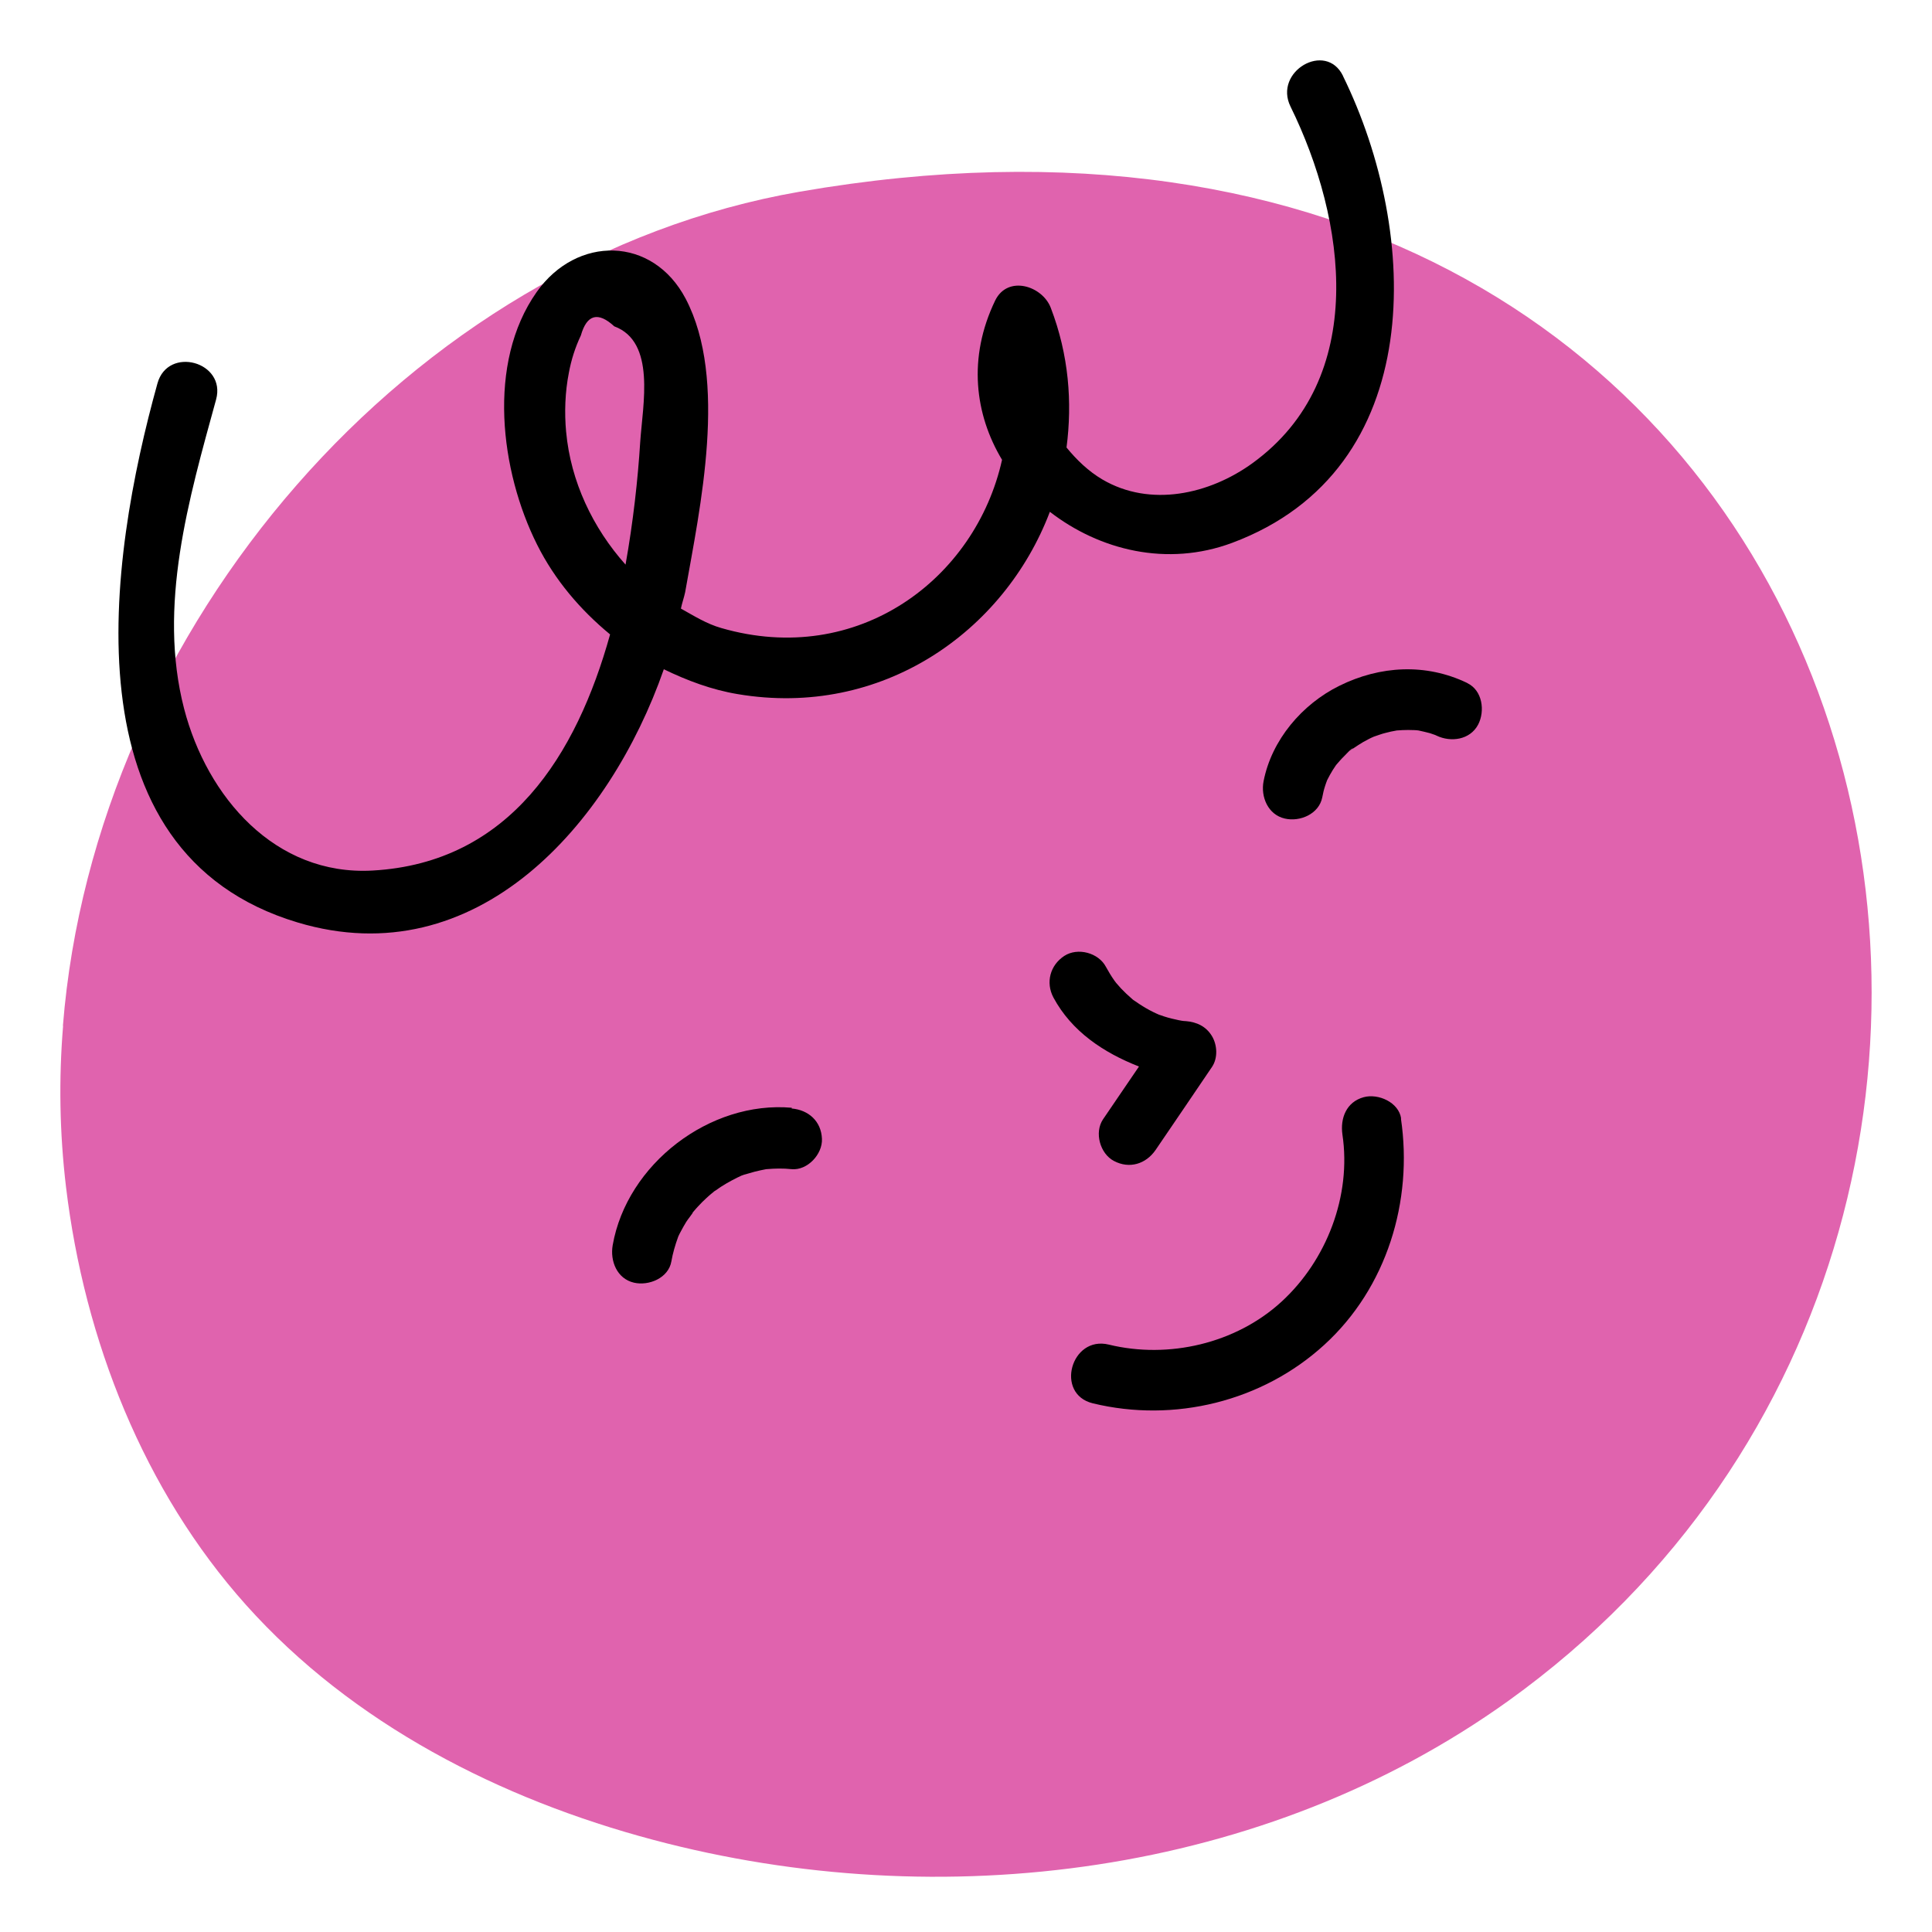
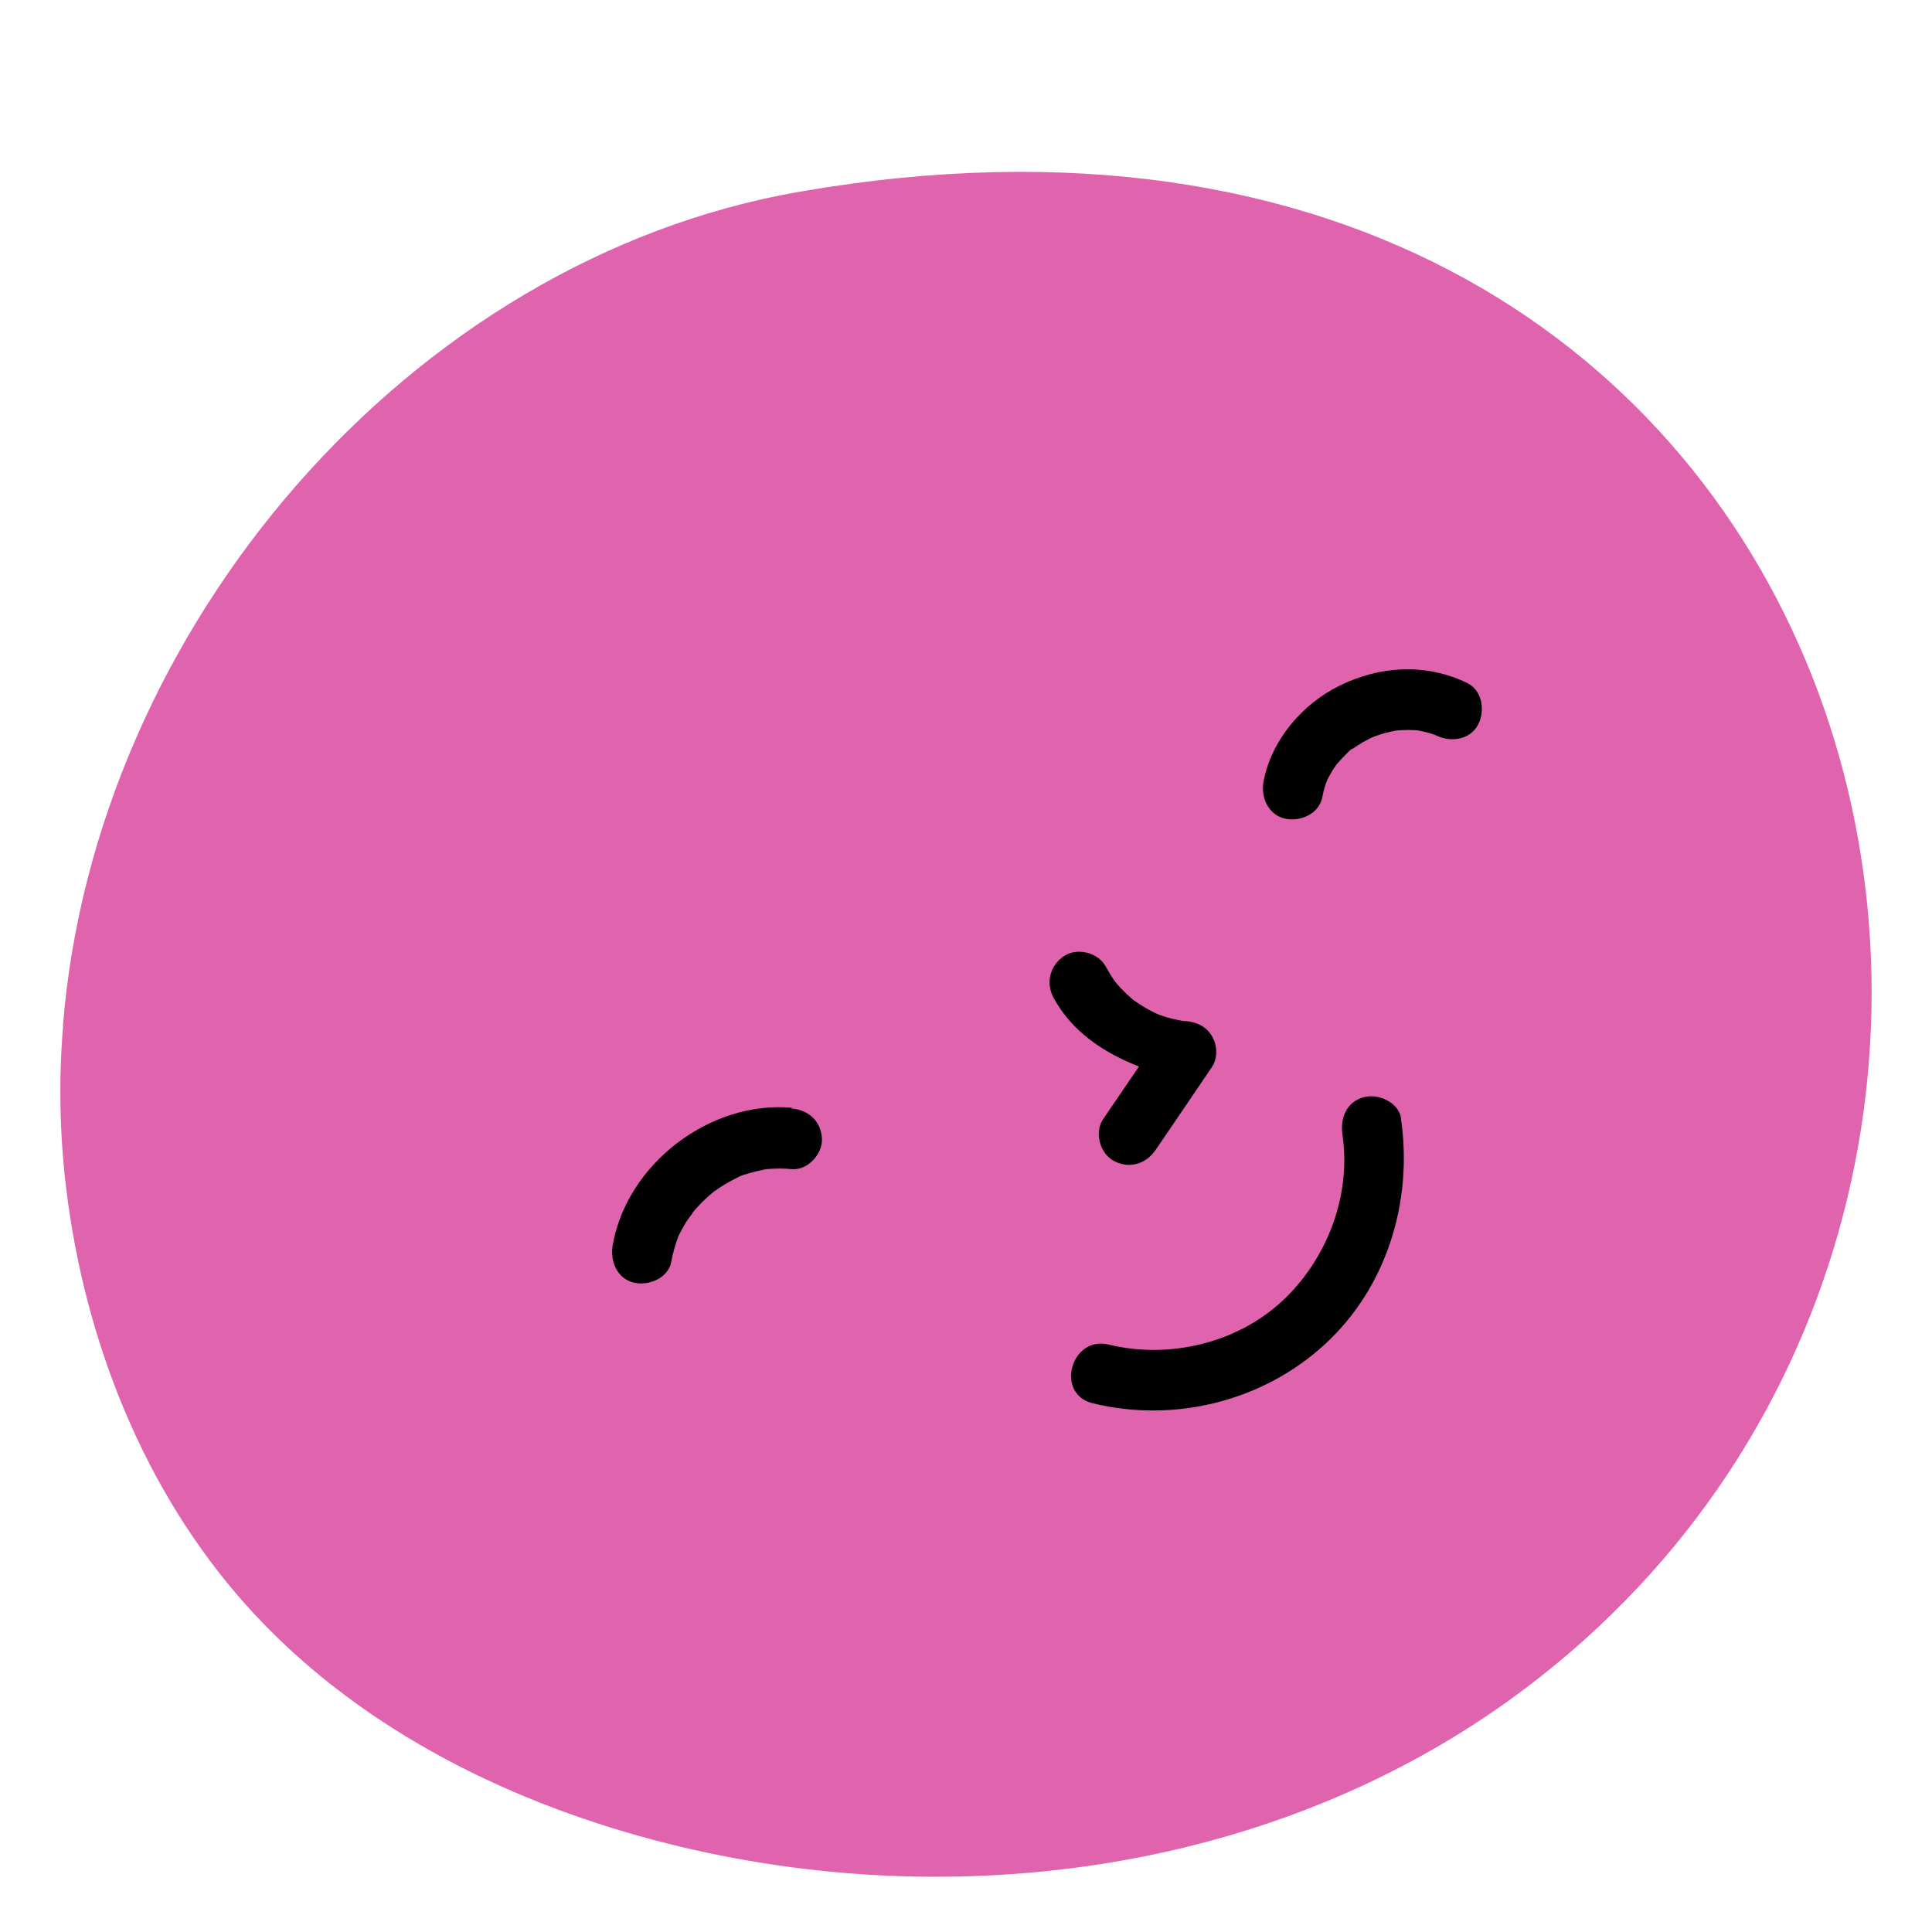
<svg xmlns="http://www.w3.org/2000/svg" width="32" height="32" viewBox="0 0 32 32" fill="none">
  <path d="M1.042 16.991C1.568 10.402 6.773 4.301 13.241 3.176C31.274 0.044 36.284 20.06 24.984 28.171C20.949 31.065 15.594 31.742 10.825 30.475C8.289 29.801 5.84 28.556 4.074 26.582C2.383 24.69 1.397 22.199 1.093 19.657C0.987 18.766 0.972 17.875 1.045 16.991H1.042Z" fill="#E063AE" />
  <path d="M24.299 11.311C23.616 10.983 22.858 11.025 22.184 11.359C21.567 11.663 21.062 12.256 20.929 12.939C20.878 13.197 21.002 13.495 21.281 13.558C21.531 13.616 21.847 13.483 21.901 13.206C21.913 13.14 21.928 13.077 21.949 13.014C21.958 12.984 21.97 12.954 21.982 12.921C21.982 12.918 21.979 12.93 21.982 12.921C22.012 12.863 22.042 12.806 22.076 12.752C22.094 12.725 22.112 12.698 22.13 12.671C22.193 12.578 22.058 12.755 22.13 12.671C22.172 12.623 22.214 12.572 22.262 12.526C22.28 12.508 22.388 12.388 22.41 12.397C22.355 12.439 22.343 12.448 22.373 12.427C22.385 12.418 22.401 12.406 22.413 12.397C22.44 12.379 22.467 12.361 22.494 12.343C22.548 12.307 22.605 12.274 22.665 12.244C22.695 12.229 22.725 12.213 22.756 12.201C22.846 12.156 22.656 12.238 22.756 12.201C22.819 12.181 22.879 12.156 22.942 12.141C23.005 12.123 23.068 12.111 23.134 12.099C23.137 12.099 23.131 12.099 23.134 12.099C23.165 12.099 23.198 12.093 23.228 12.093C23.294 12.09 23.357 12.09 23.423 12.093C23.447 12.093 23.471 12.096 23.496 12.099C23.499 12.099 23.493 12.099 23.496 12.099C23.559 12.114 23.622 12.126 23.685 12.144C23.715 12.153 23.742 12.165 23.772 12.174C23.778 12.177 23.787 12.181 23.793 12.184C24.031 12.298 24.347 12.256 24.482 12.003C24.6 11.777 24.555 11.434 24.302 11.314L24.299 11.311Z" fill="black" />
-   <path d="M22.244 1.256C21.959 0.676 21.089 1.184 21.375 1.765C22.296 3.639 22.678 6.269 20.746 7.671C20.033 8.188 19.052 8.408 18.258 7.941C18.029 7.806 17.834 7.619 17.665 7.412C17.762 6.666 17.704 5.88 17.404 5.098C17.265 4.734 16.691 4.551 16.483 4.978C16.026 5.926 16.146 6.864 16.597 7.616C16.158 9.59 14.209 11.058 11.946 10.402C11.703 10.333 11.495 10.201 11.278 10.08C11.296 9.99 11.329 9.9 11.348 9.81C11.597 8.399 12.06 6.29 11.357 4.948C10.809 3.907 9.551 3.898 8.889 4.837C8.059 6.013 8.288 7.809 8.896 9.021C9.19 9.608 9.612 10.101 10.105 10.508C9.551 12.499 8.444 14.292 6.17 14.419C4.554 14.509 3.429 13.197 3.05 11.741C2.608 10.038 3.128 8.26 3.579 6.618C3.751 5.992 2.782 5.724 2.608 6.35C1.798 9.262 1.064 14.121 4.93 15.279C7.894 16.167 10.099 13.655 10.995 11.085C11.381 11.272 11.787 11.425 12.22 11.497C14.603 11.898 16.634 10.466 17.389 8.477C18.21 9.112 19.329 9.394 20.409 8.991C23.662 7.776 23.523 3.865 22.244 1.259V1.256ZM9.377 7.156C9.347 6.834 9.359 6.494 9.422 6.175C9.461 5.962 9.527 5.754 9.621 5.556C9.72 5.207 9.906 5.158 10.174 5.405C10.866 5.661 10.646 6.699 10.604 7.319C10.565 7.944 10.487 8.645 10.361 9.352C9.819 8.745 9.452 7.974 9.377 7.153V7.156Z" fill="black" />
  <path d="M19.638 16.913C19.617 16.913 19.596 16.91 19.575 16.907C19.542 16.901 19.506 16.895 19.473 16.886C19.386 16.868 19.301 16.844 19.22 16.814C19.211 16.814 19.196 16.805 19.184 16.801C19.154 16.789 19.127 16.774 19.1 16.762C19.021 16.723 18.943 16.678 18.871 16.63C18.838 16.609 18.808 16.588 18.778 16.567C18.697 16.51 18.844 16.624 18.745 16.54C18.681 16.485 18.624 16.431 18.567 16.371C18.537 16.338 18.51 16.305 18.48 16.272C18.456 16.245 18.465 16.254 18.501 16.299C18.486 16.278 18.471 16.26 18.456 16.239C18.405 16.167 18.36 16.091 18.317 16.013C18.194 15.781 17.851 15.688 17.628 15.833C17.394 15.986 17.316 16.272 17.448 16.522C17.752 17.087 18.281 17.436 18.865 17.665C18.666 17.957 18.468 18.249 18.269 18.54C18.122 18.76 18.221 19.109 18.45 19.229C18.706 19.365 18.979 19.28 19.139 19.049C19.452 18.588 19.765 18.131 20.075 17.671C20.174 17.523 20.162 17.31 20.075 17.163C19.978 17 19.822 16.928 19.641 16.913H19.638Z" fill="black" />
  <path d="M13.115 18.348C11.758 18.227 10.383 19.28 10.148 20.625C10.103 20.884 10.217 21.179 10.5 21.245C10.744 21.302 11.072 21.17 11.12 20.893C11.144 20.755 11.183 20.622 11.231 20.49C11.264 20.394 11.186 20.58 11.234 20.481C11.246 20.454 11.258 20.43 11.273 20.403C11.303 20.346 11.334 20.291 11.367 20.237C11.403 20.18 11.457 20.123 11.484 20.066C11.442 20.159 11.46 20.096 11.493 20.06C11.517 20.033 11.538 20.006 11.562 19.982C11.607 19.933 11.652 19.888 11.698 19.846C11.725 19.822 11.749 19.798 11.776 19.777C11.785 19.768 11.842 19.726 11.821 19.738C11.833 19.729 11.848 19.72 11.854 19.717C11.884 19.696 11.911 19.678 11.941 19.657C12.002 19.617 12.062 19.584 12.122 19.551C12.152 19.536 12.185 19.518 12.215 19.503C12.224 19.5 12.233 19.494 12.242 19.491C12.287 19.464 12.36 19.446 12.405 19.434C12.465 19.416 12.528 19.398 12.588 19.386C12.621 19.377 12.657 19.374 12.691 19.365C12.808 19.341 12.573 19.374 12.694 19.365C12.835 19.353 12.973 19.35 13.112 19.365C13.373 19.389 13.626 19.118 13.614 18.862C13.602 18.57 13.391 18.384 13.112 18.36L13.115 18.348Z" fill="black" />
  <path d="M23.207 18.525C23.168 18.258 22.828 18.107 22.587 18.173C22.299 18.252 22.196 18.522 22.235 18.793C22.386 19.804 21.974 20.875 21.225 21.561C20.47 22.253 19.356 22.512 18.366 22.271C17.738 22.117 17.47 23.089 18.099 23.243C19.447 23.571 20.909 23.213 21.935 22.274C22.97 21.329 23.406 19.894 23.204 18.528L23.207 18.525Z" fill="black" />
</svg>